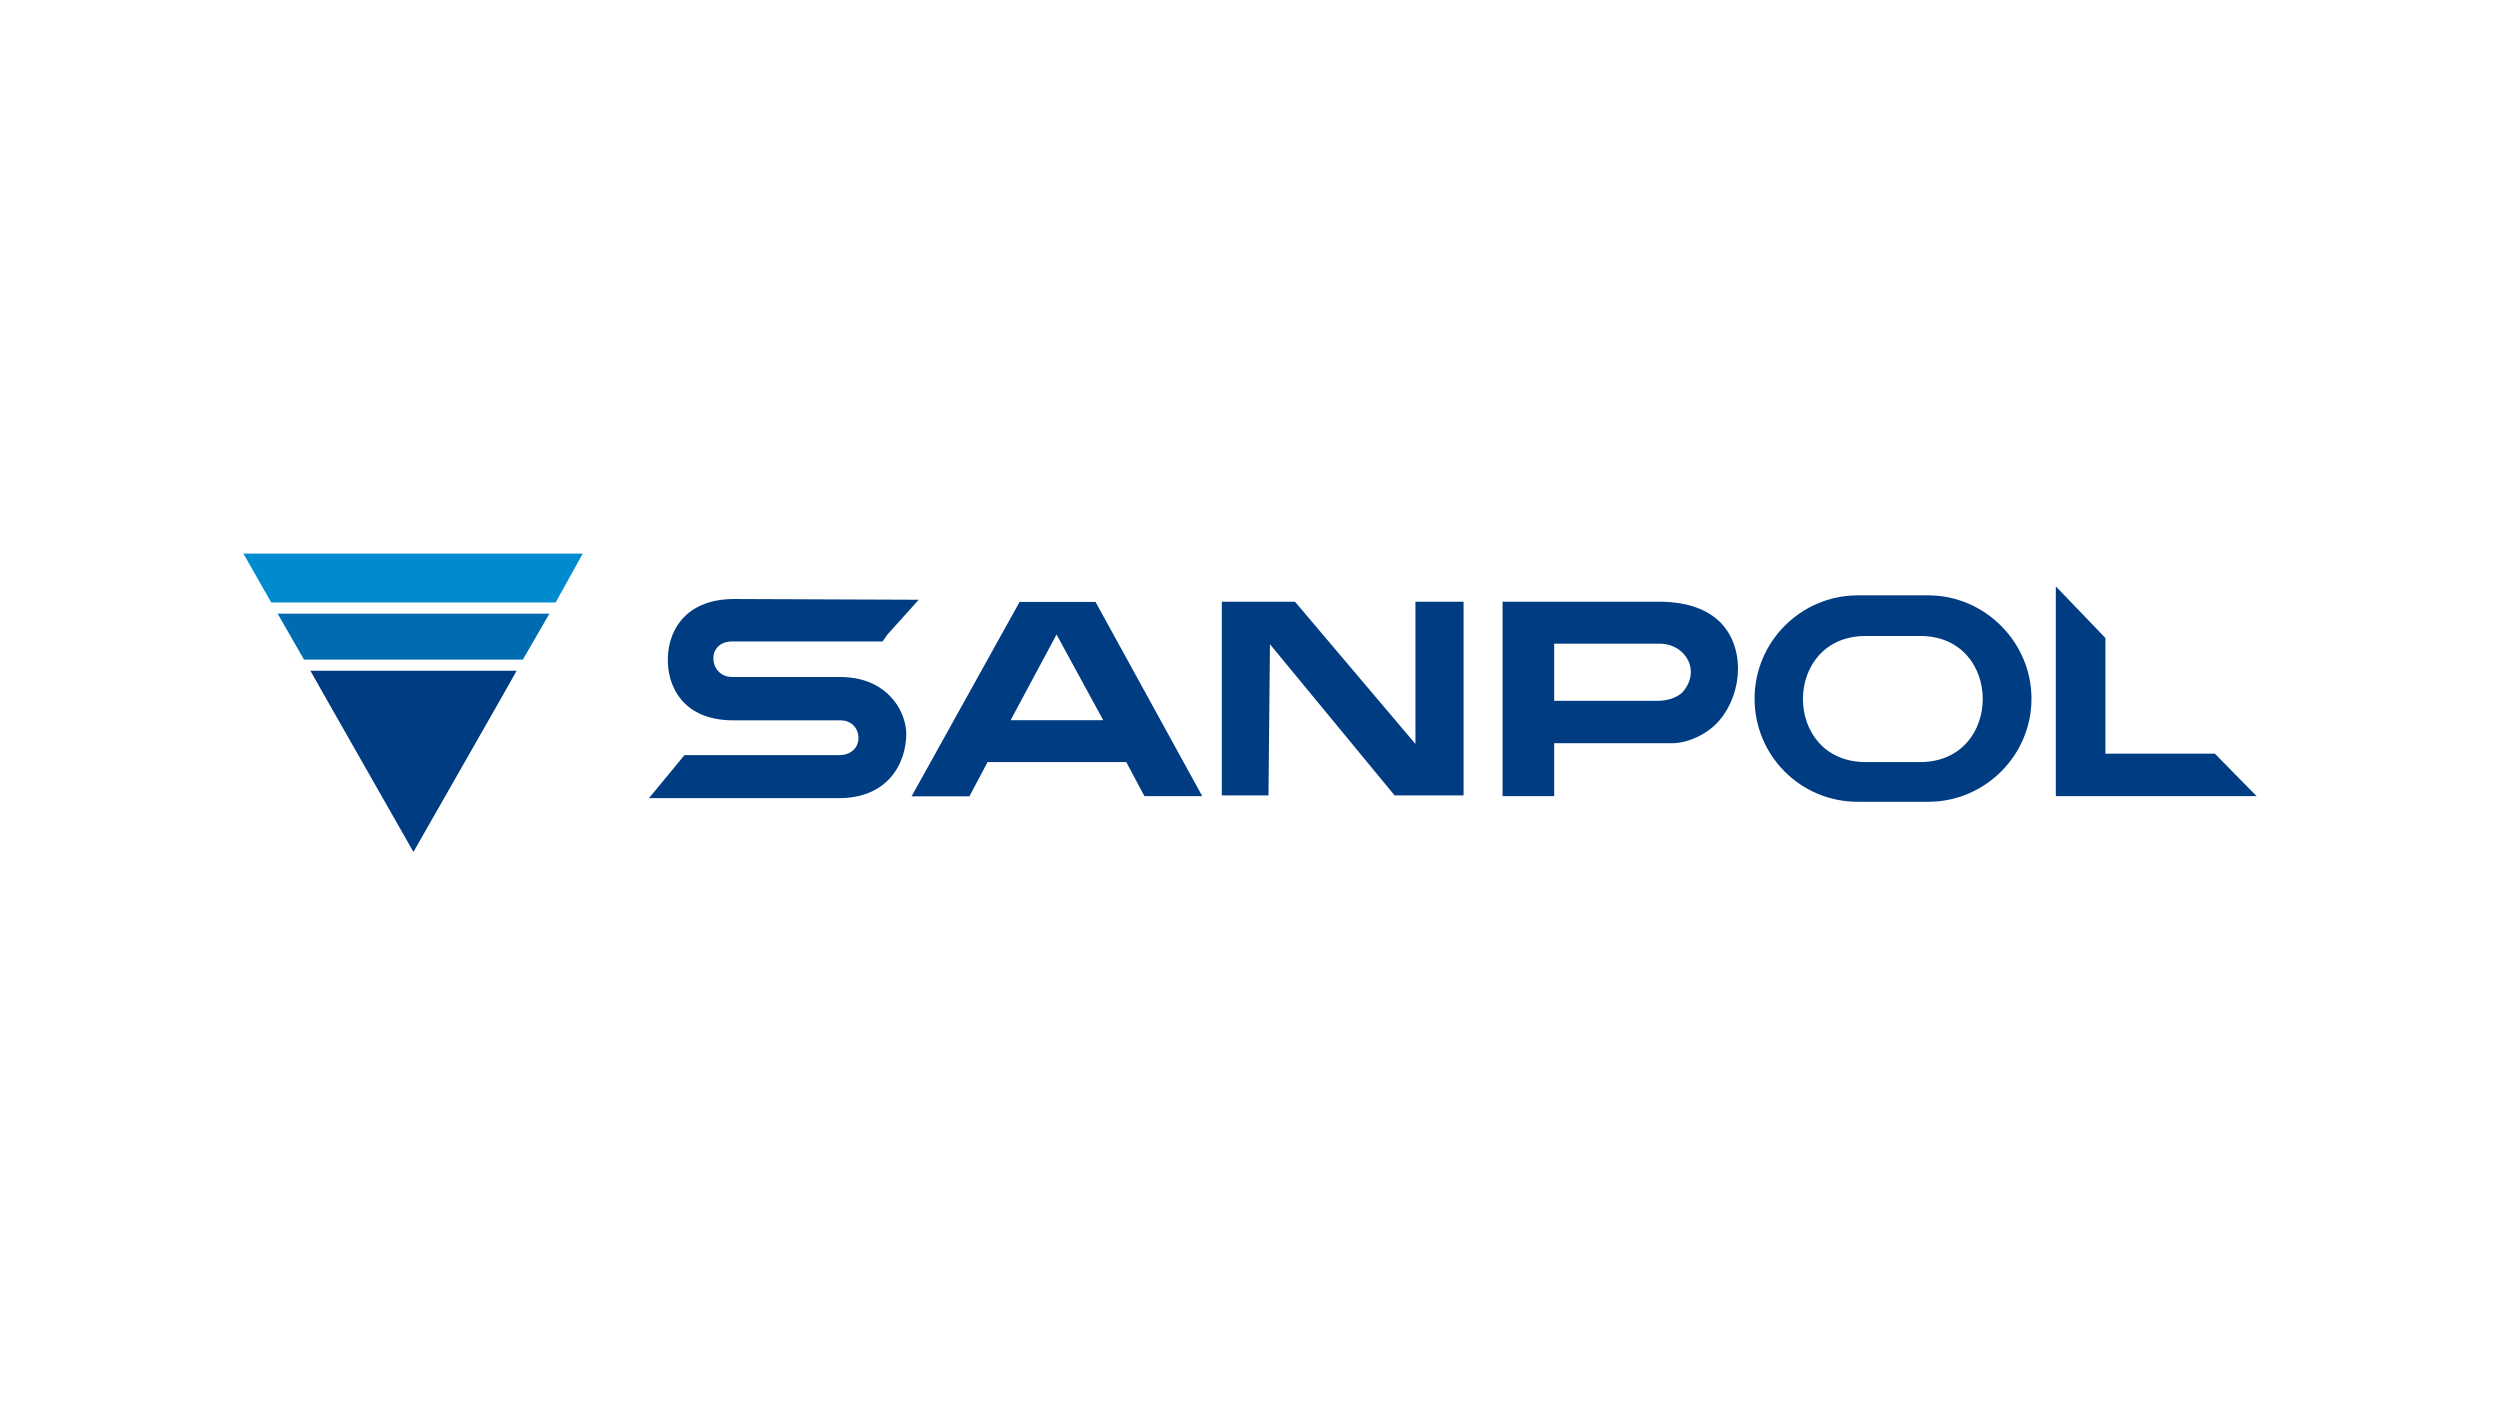
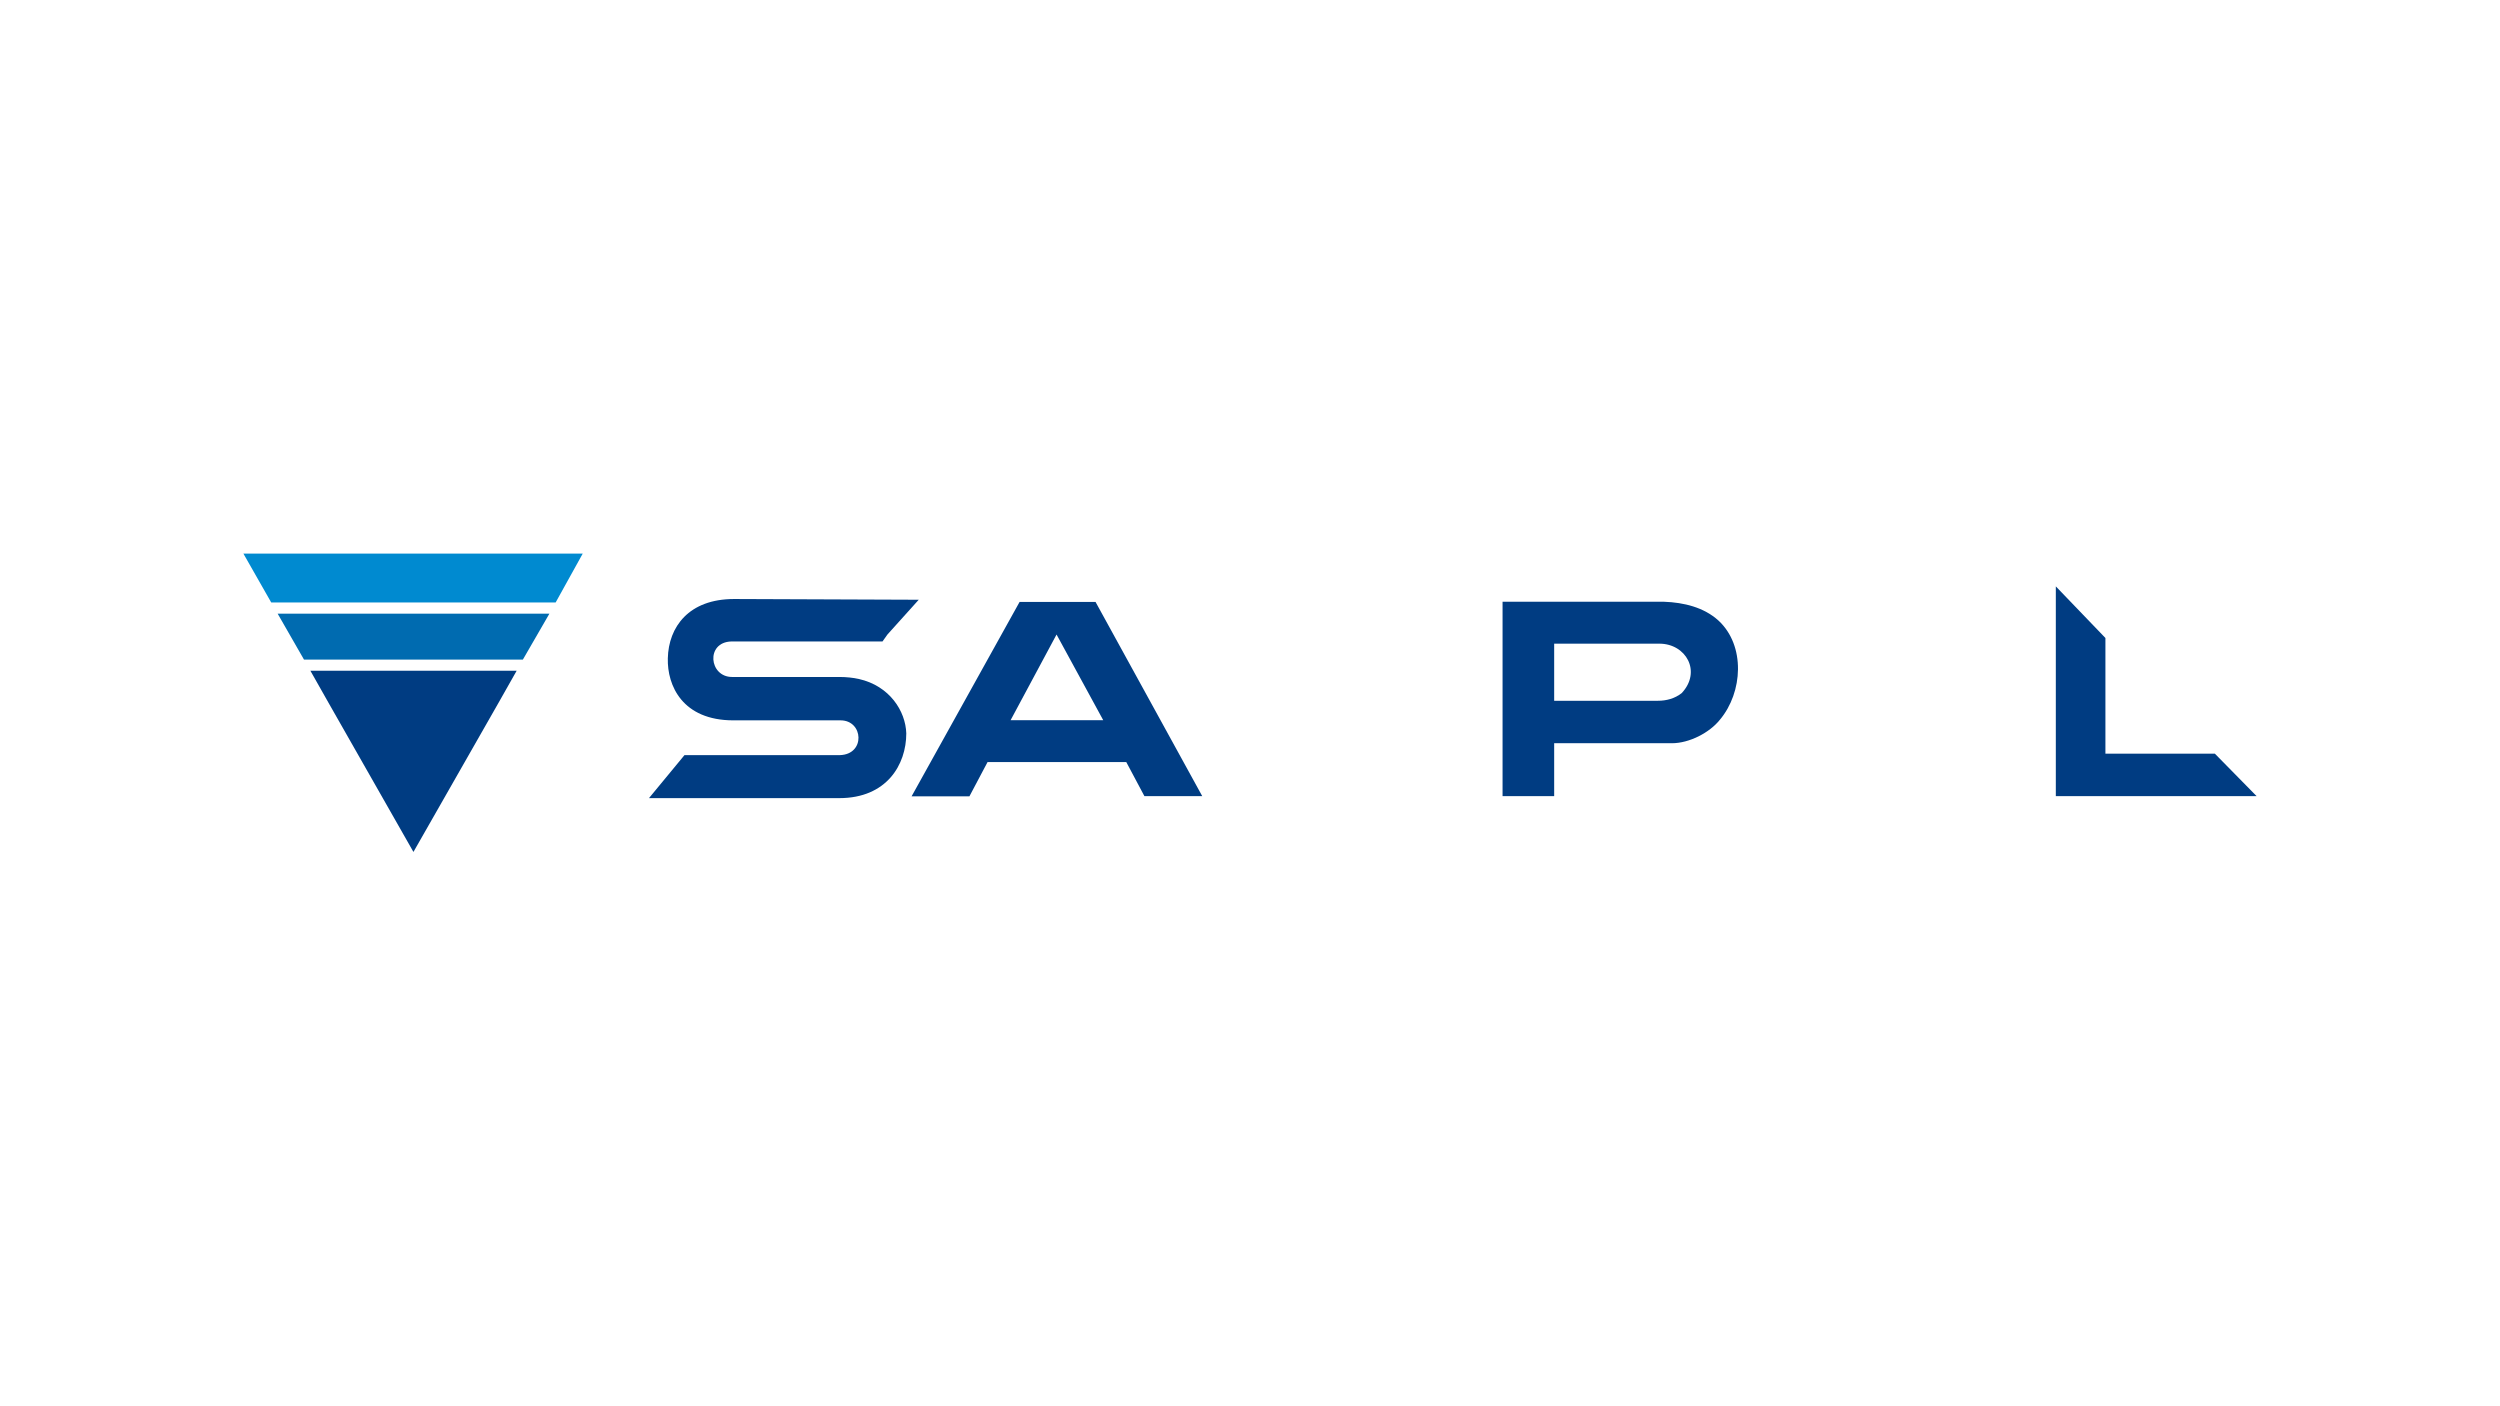
<svg xmlns="http://www.w3.org/2000/svg" version="1.1" id="Layer_1" x="0px" y="0px" viewBox="0 0 1366 768" style="enable-background:new 0 0 1366 768;" xml:space="preserve">
  <style type="text/css">
	.st0{fill:#003C82;}
	.st1{fill:#006BB0;}
	.st2{fill:#008AD0;}
</style>
-   <path class="st0" d="M1049.1,416.4h-29.7c-45.7,0-45.7-68.9,0-68.9h29.7C1094.8,347.4,1094.8,416.4,1049.1,416.4 M1110,381.7  L1110,381.7c0-30.8-25.5-56.4-56.4-56.4h-38.5c-31.2,0-56.4,25.5-56.4,56.4c0,31.2,25.1,56.4,56.4,56.4h38.5  C1084.5,438.1,1110,412.9,1110,381.7" />
  <path class="st0" d="M918.9,378.7c11-11.8,2.3-27-12.2-27h-57.5v31.2h56.7C910.5,382.9,915.1,381.7,918.9,378.7 M849.2,406.1V435  H821V328.8h88.3c10.7,0.4,21.7,3,29.7,10.3c14.8,13.7,13.3,39.2,0.8,54.1c-5.7,7.2-16.8,12.9-26.3,12.9H849.2z" />
  <path class="st0" d="M552.2,393.5h50.6l-25.5-46.8L552.2,393.5z M615.4,416.4h-75.8l-9.9,18.7h-31.6l59-106.2h41.5L656.9,435h-31.6  L615.4,416.4z" />
  <polygon class="st0" points="1150.4,411.8 1210.2,411.8 1233,435 1123.3,435 1123.3,320.4 1150.4,348.6 " />
-   <polygon class="st0" points="693.9,352 693.1,434.6 667.6,434.6 667.6,328.8 707.6,328.8 773.4,406.5 773.4,328.8 799.7,328.8   799.7,434.6 762,434.6 " />
  <path class="st0" d="M374,412.6h84.9c14.1-0.4,12.9-19,0.4-19h-58.6c-27.8,0-36.2-19-35.8-33.9c0.4-17.1,11.4-32.4,36.2-32.4  l100.9,0.4l-17.1,19l-2.7,3.8h-82.6c-14.1,0.4-12.2,19.4,0.4,19.4h58.6c3.8,0,7.6,0.4,10.7,1.1c16.8,3.8,25.5,17.5,25.9,29.7  c0,17.1-10.7,35.4-36.6,35.4H354.6L374,412.6z" />
  <polygon class="st0" points="225.9,465.5 272.4,384 282.3,366.5 169.6,366.5 179.5,384 " />
  <polygon class="st1" points="285.7,360.4 300.2,335.3 151.7,335.3 166.1,360.4 " />
  <polygon class="st2" points="303.6,329.2 318.4,302.5 133,302.5 148.2,329.2 " />
</svg>